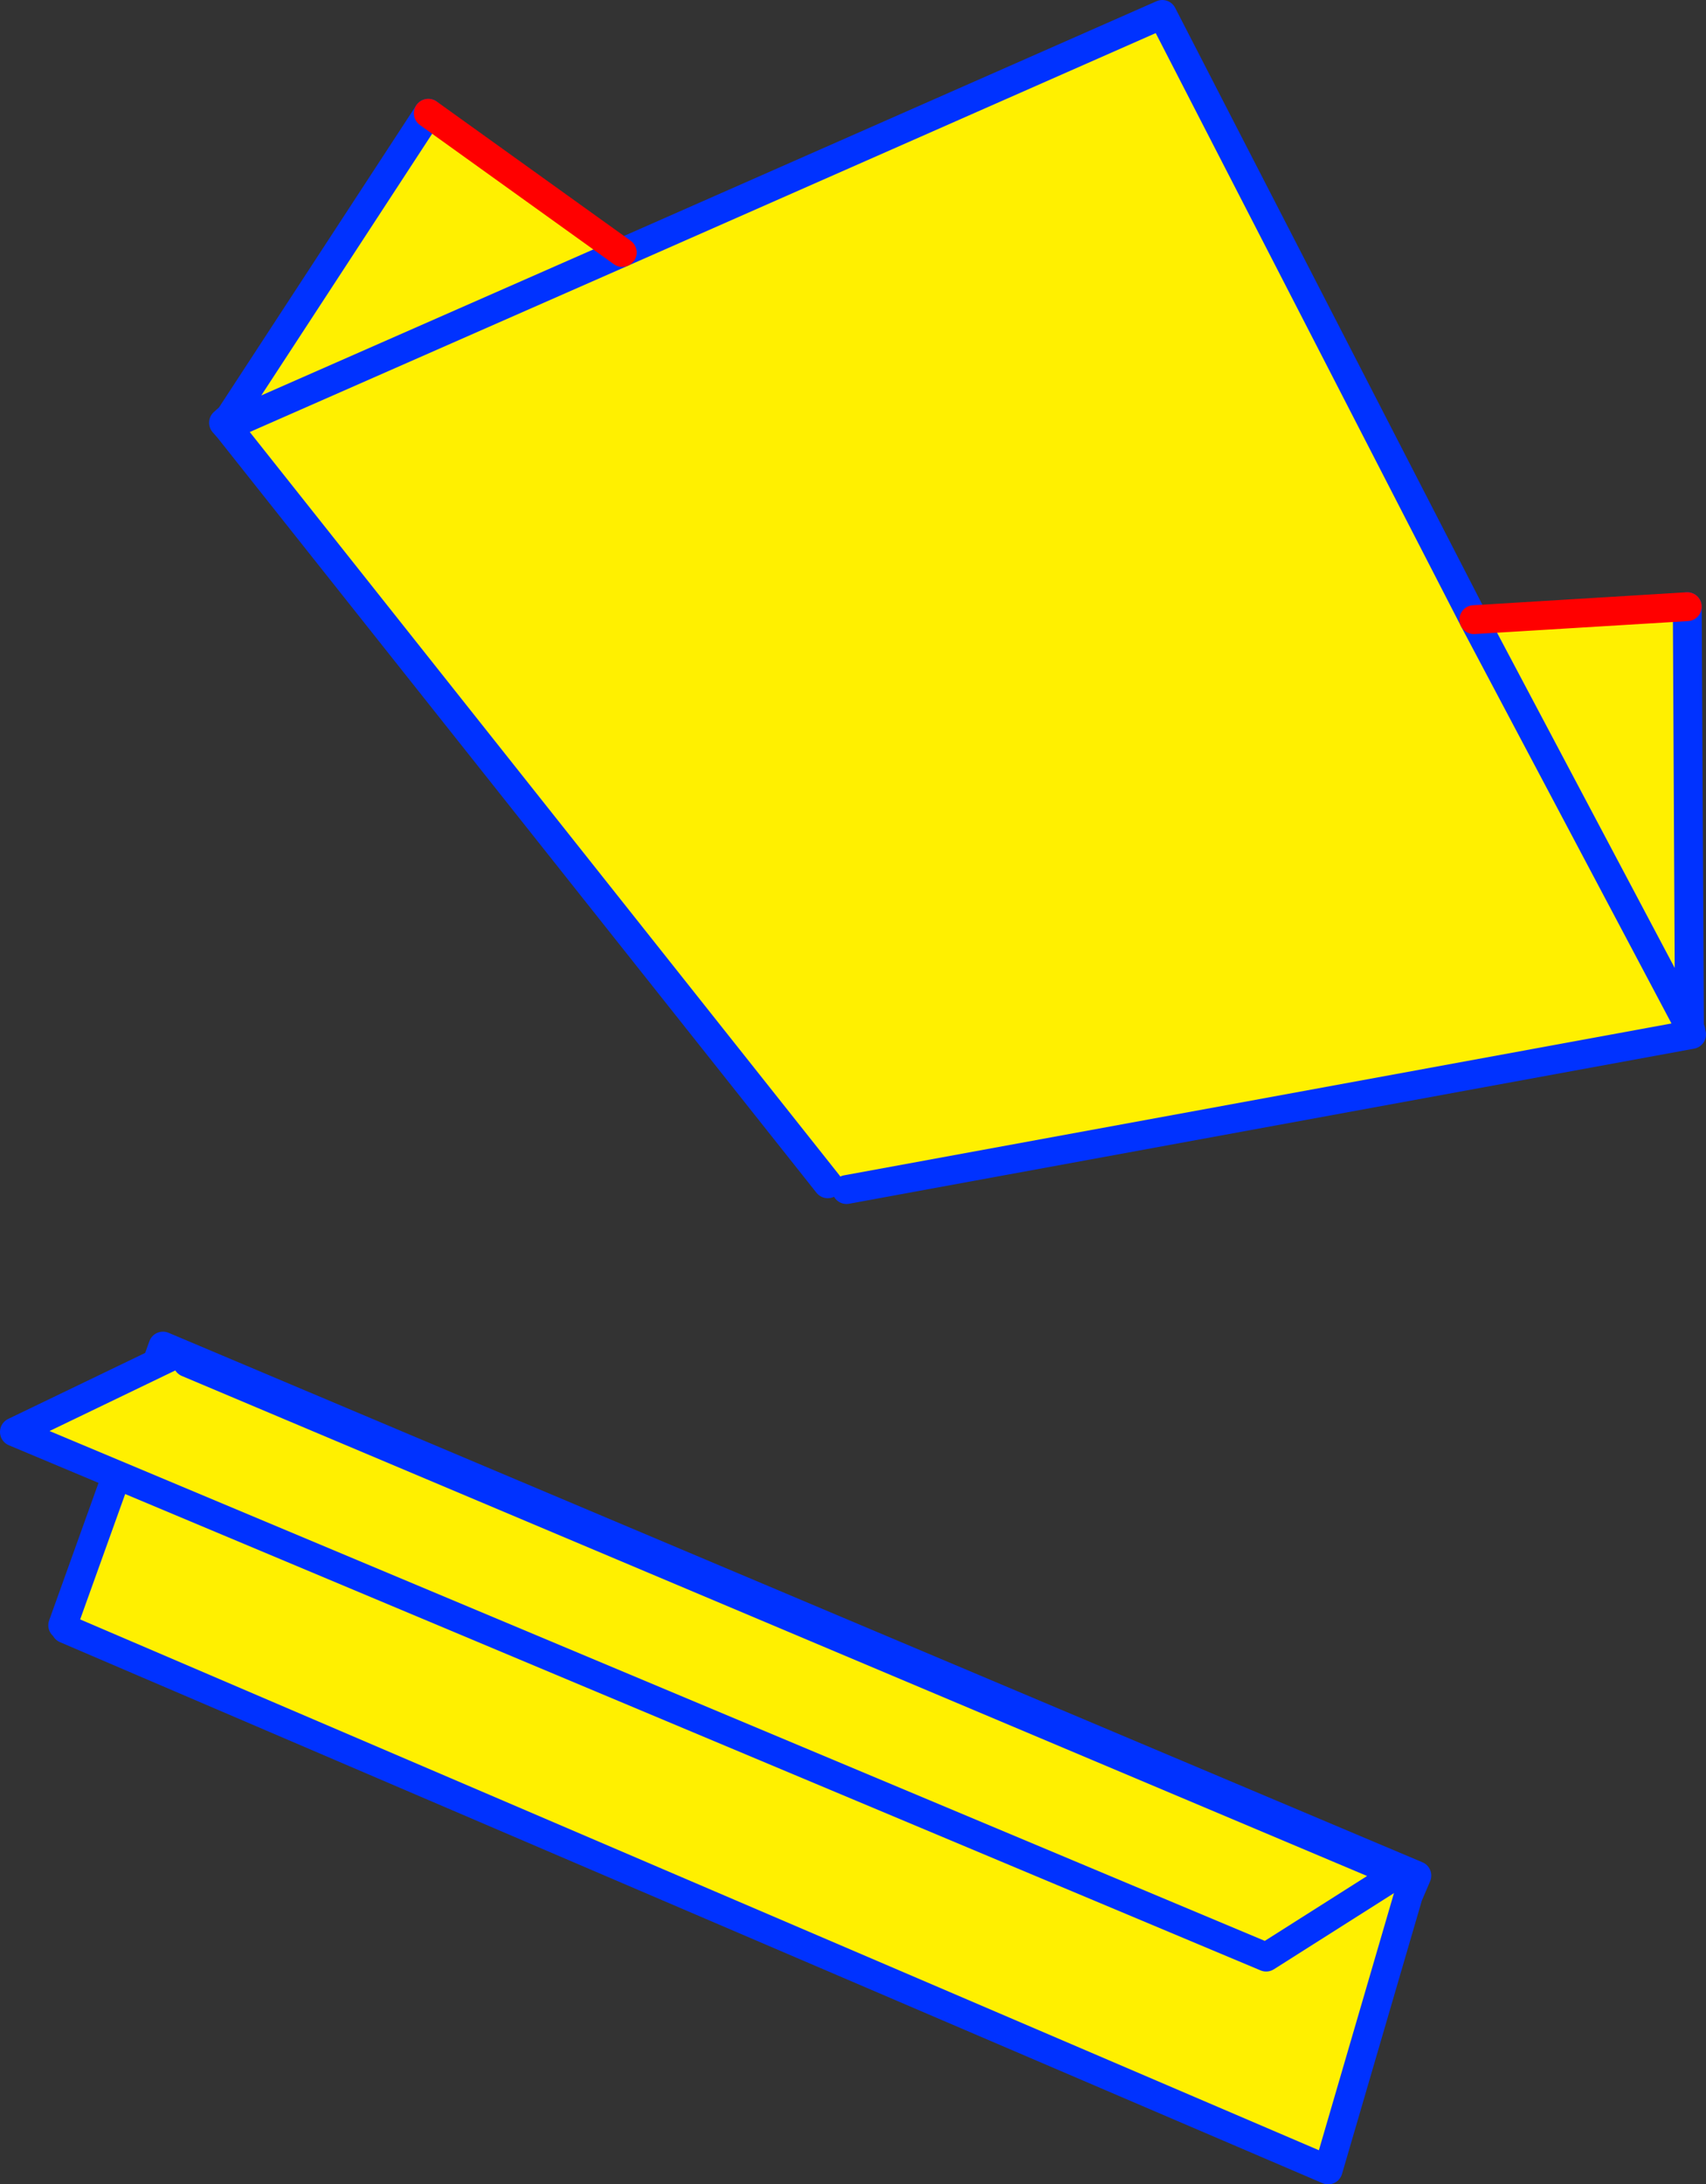
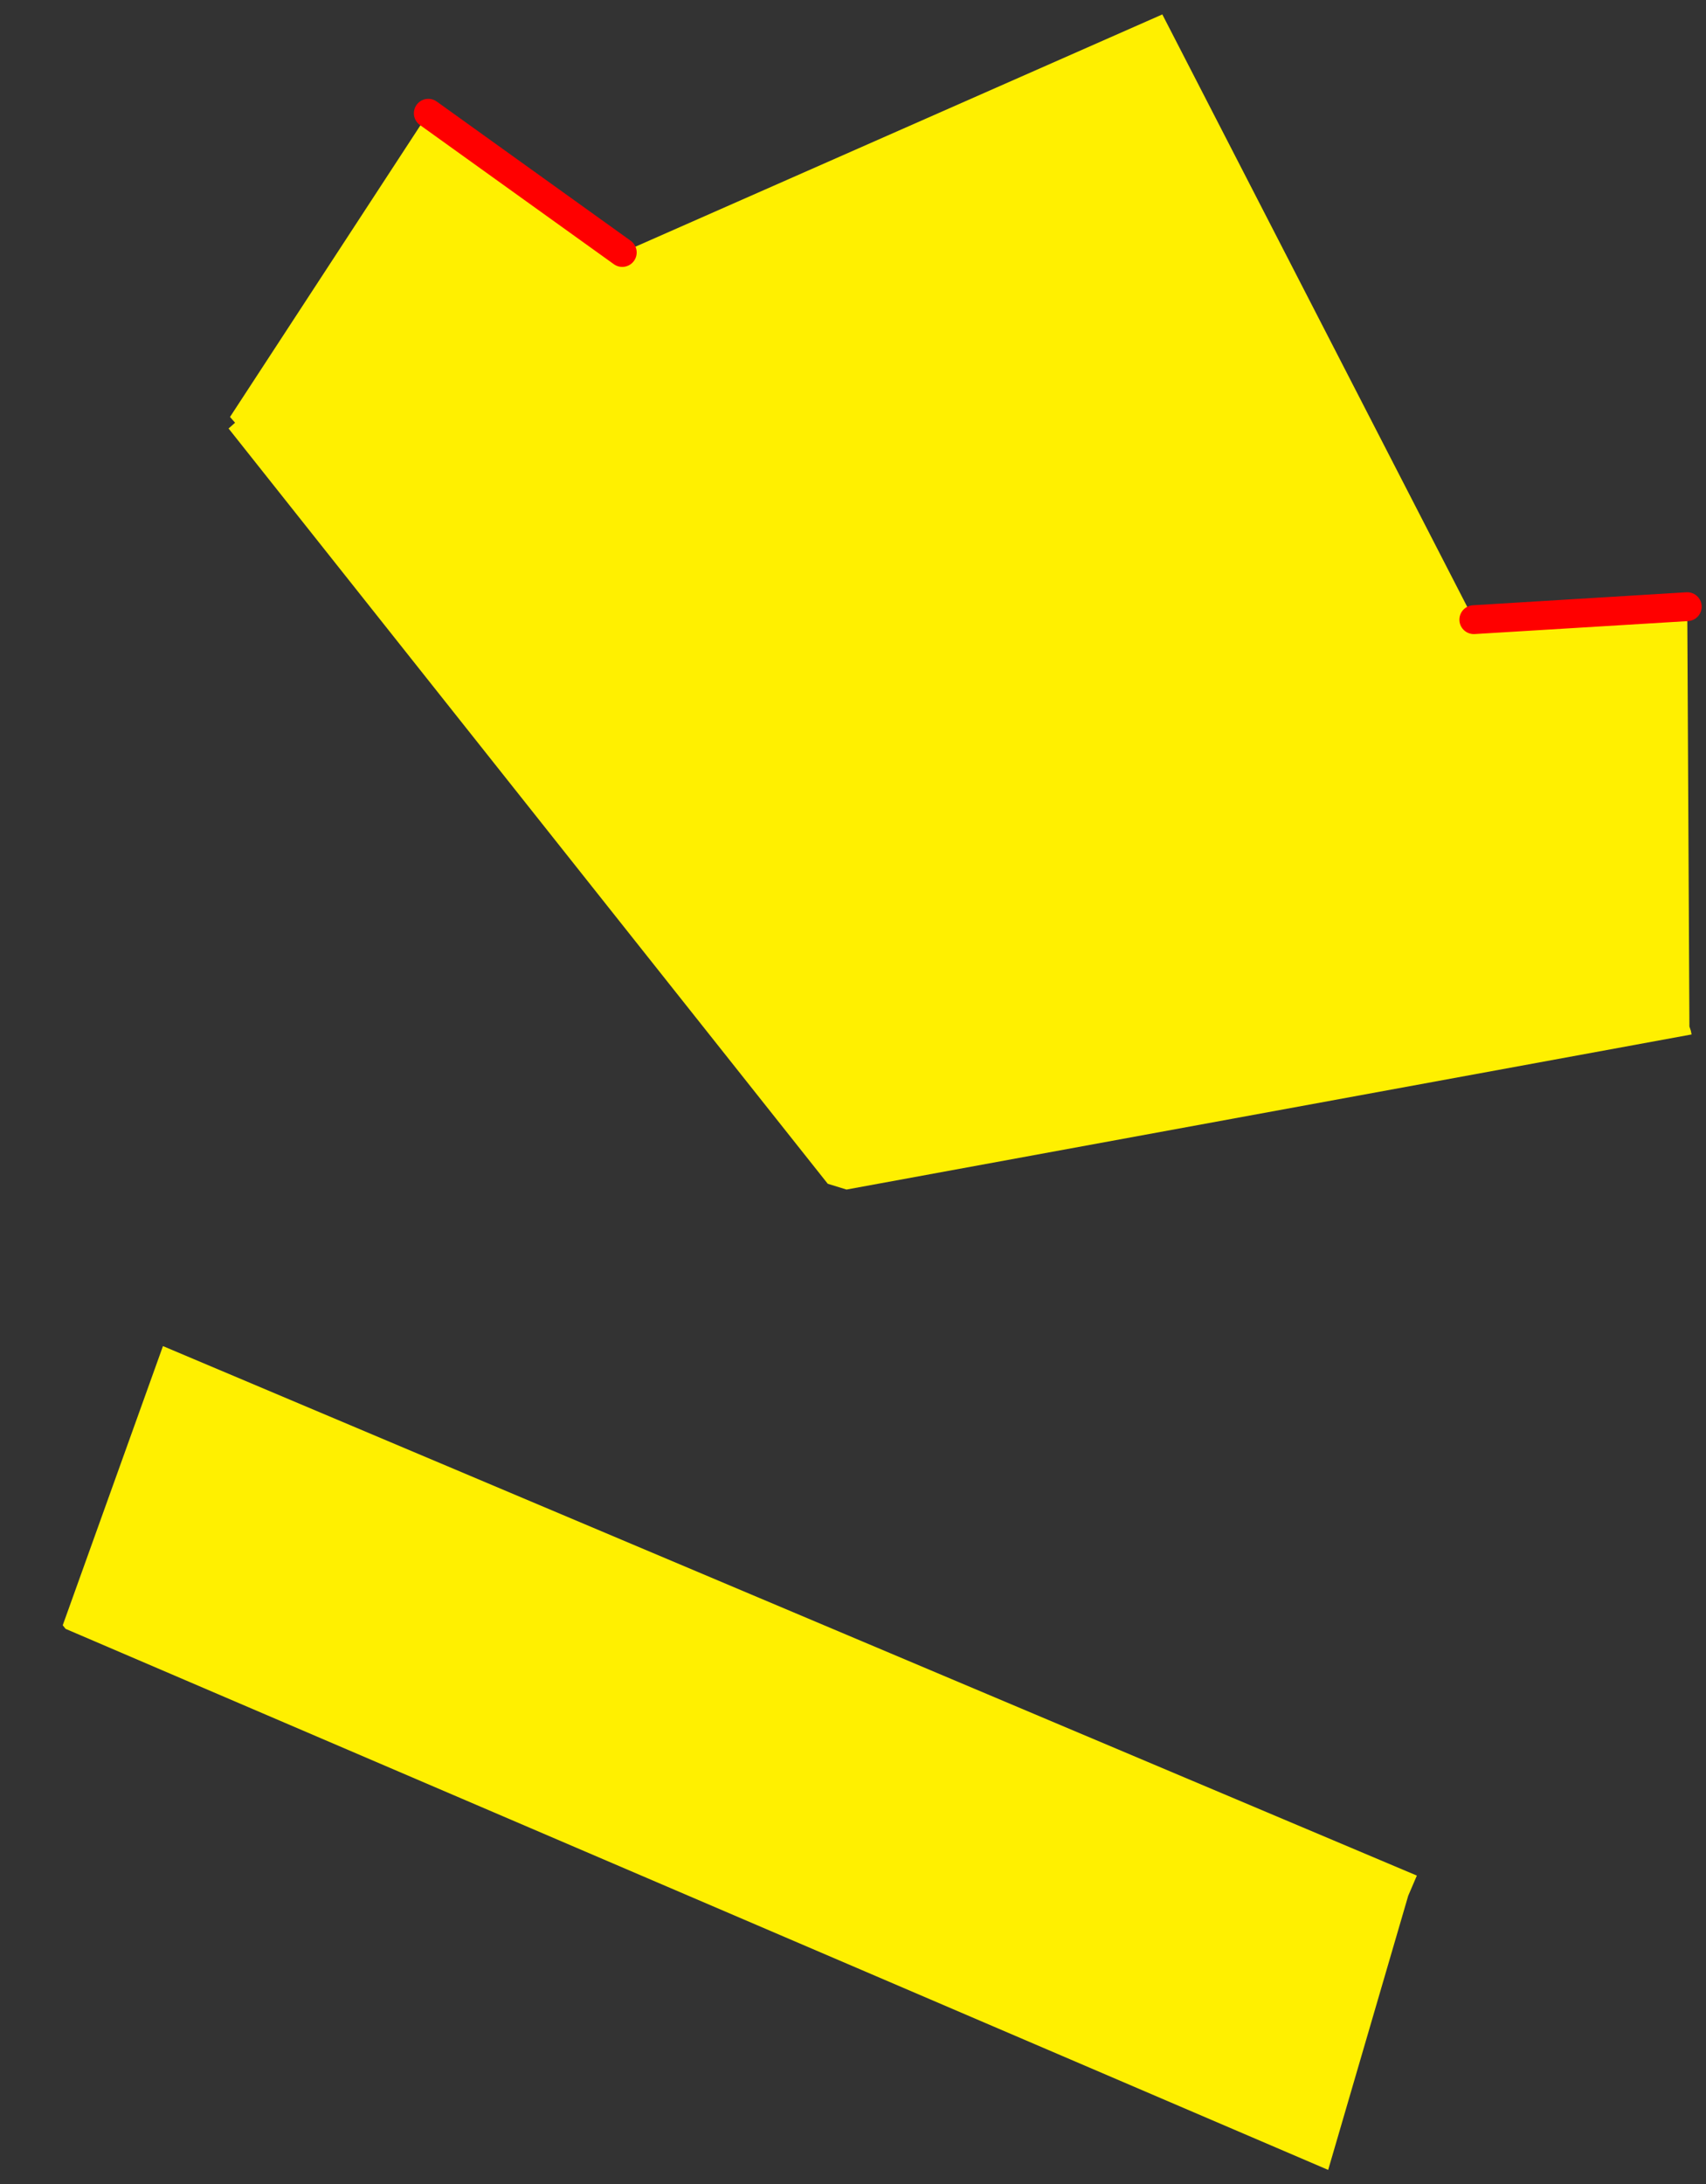
<svg xmlns="http://www.w3.org/2000/svg" height="151.4px" width="118.3px">
  <rect width="100%" height="100%" fill="#333333" stroke="none" />
  <g transform="matrix(1.0, 0.0, 0.0, 1.0, -364.6, -215.55)">
    <path d="M407.75 233.05 L445.2 216.55 466.8 258.5 481.6 257.6 481.75 286.7 481.85 287.0 481.9 287.25 423.3 298.0 422.0 297.6 380.45 245.25 380.9 244.85 407.75 233.05 380.9 244.85 380.55 244.45 394.3 223.4 407.75 233.05 M481.75 286.7 L466.8 258.5 481.75 286.7" fill="#fff000" fill-rule="evenodd" stroke="none" />
-     <path d="M407.75 233.05 L445.2 216.55 466.8 258.5 481.75 286.7 481.85 287.0 M481.6 257.6 L481.75 286.7 M481.9 287.25 L423.3 298.0 M422.0 297.6 L380.45 245.25 380.1 244.85 380.55 244.45 394.3 223.4 M407.75 233.05 L380.9 244.85" fill="none" stroke="#0032ff" stroke-linecap="round" stroke-linejoin="round" stroke-width="2.0" />
    <path d="M466.8 258.5 L481.6 257.6 M394.3 223.4 L407.75 233.05 Z" fill="none" stroke="#ff0000" stroke-linecap="round" stroke-linejoin="round" stroke-width="2.0" />
    <path d="M369.15 328.45 L368.95 328.2 375.9 308.85 462.85 345.55 462.25 346.95 456.7 365.95 369.15 328.45" fill="#fff000" fill-rule="evenodd" stroke="none" />
-     <path d="M368.95 328.2 L375.9 308.85 462.85 345.55 462.25 346.95 456.7 365.95 369.15 328.45" fill="none" stroke="#0032ff" stroke-linecap="round" stroke-linejoin="round" stroke-width="2.0" />
-     <path d="M376.4 309.6 L377.6 310.0 461.55 345.4 452.4 351.2 365.6 314.8 376.4 309.6" fill="#fff000" fill-rule="evenodd" stroke="none" />
-     <path d="M377.6 310.0 L461.55 345.4 452.4 351.2 365.6 314.8 376.4 309.6" fill="none" stroke="#0032ff" stroke-linecap="round" stroke-linejoin="round" stroke-width="2.0" />
  </g>
</svg>